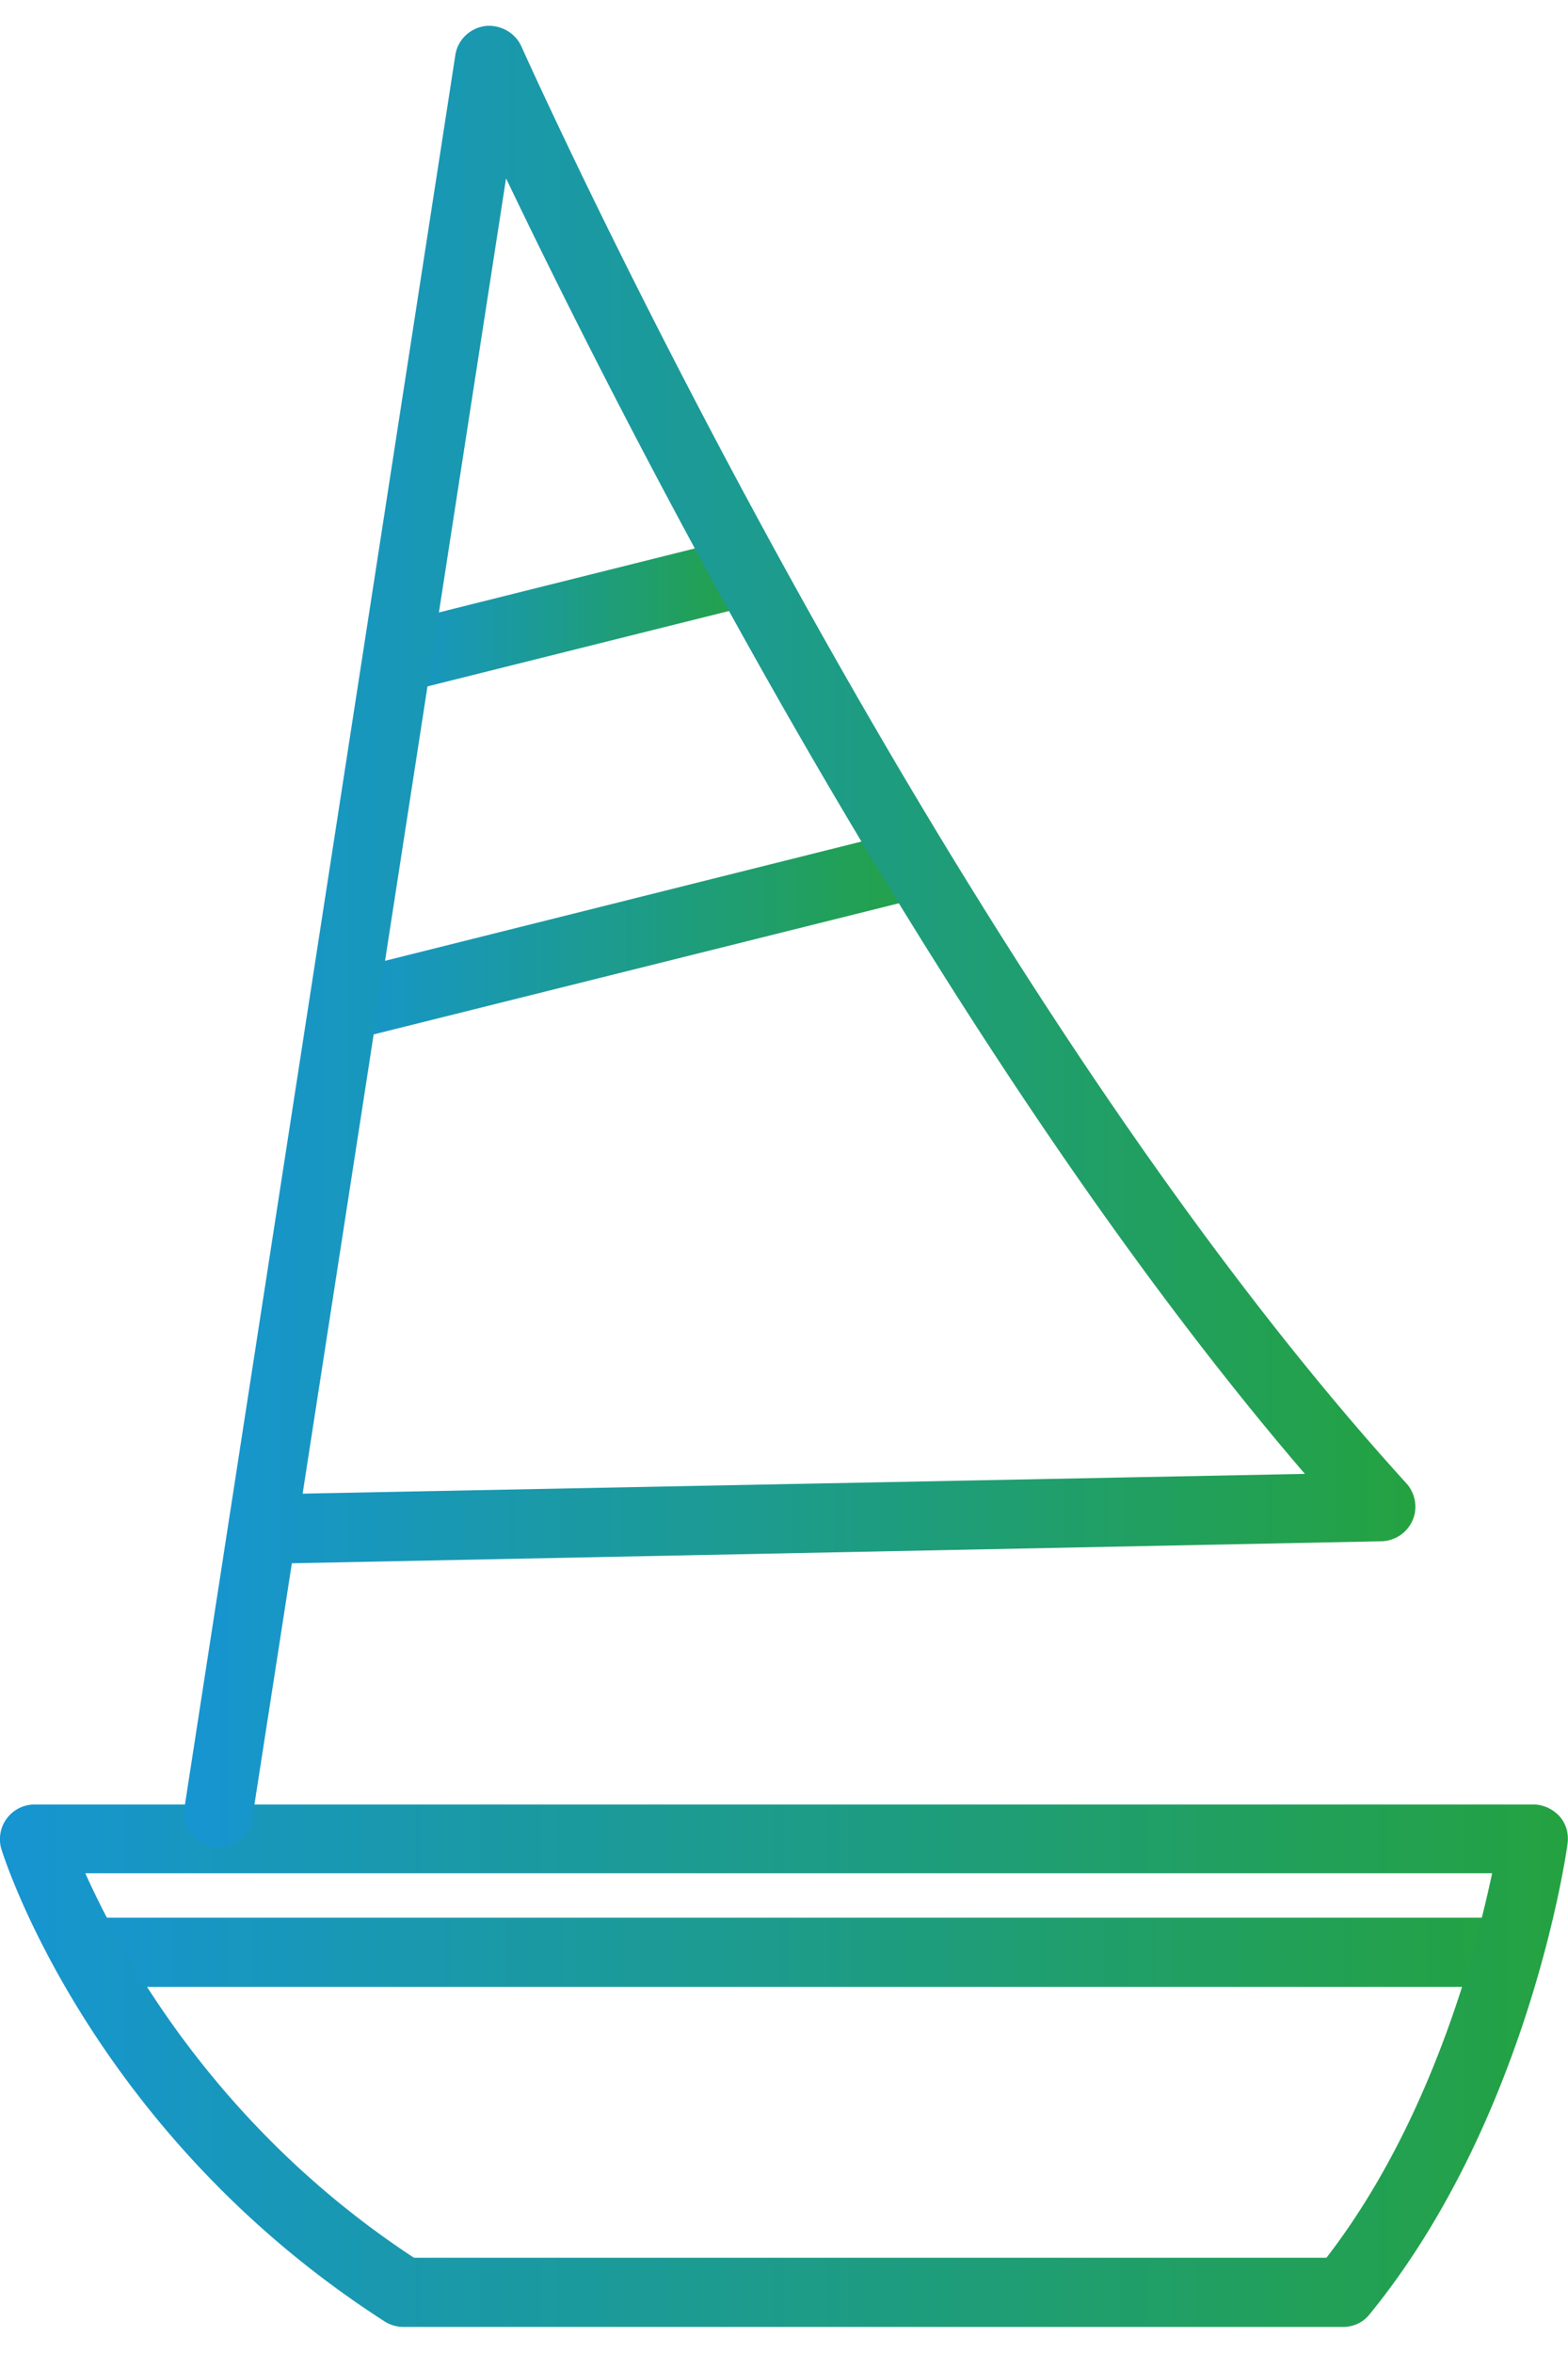
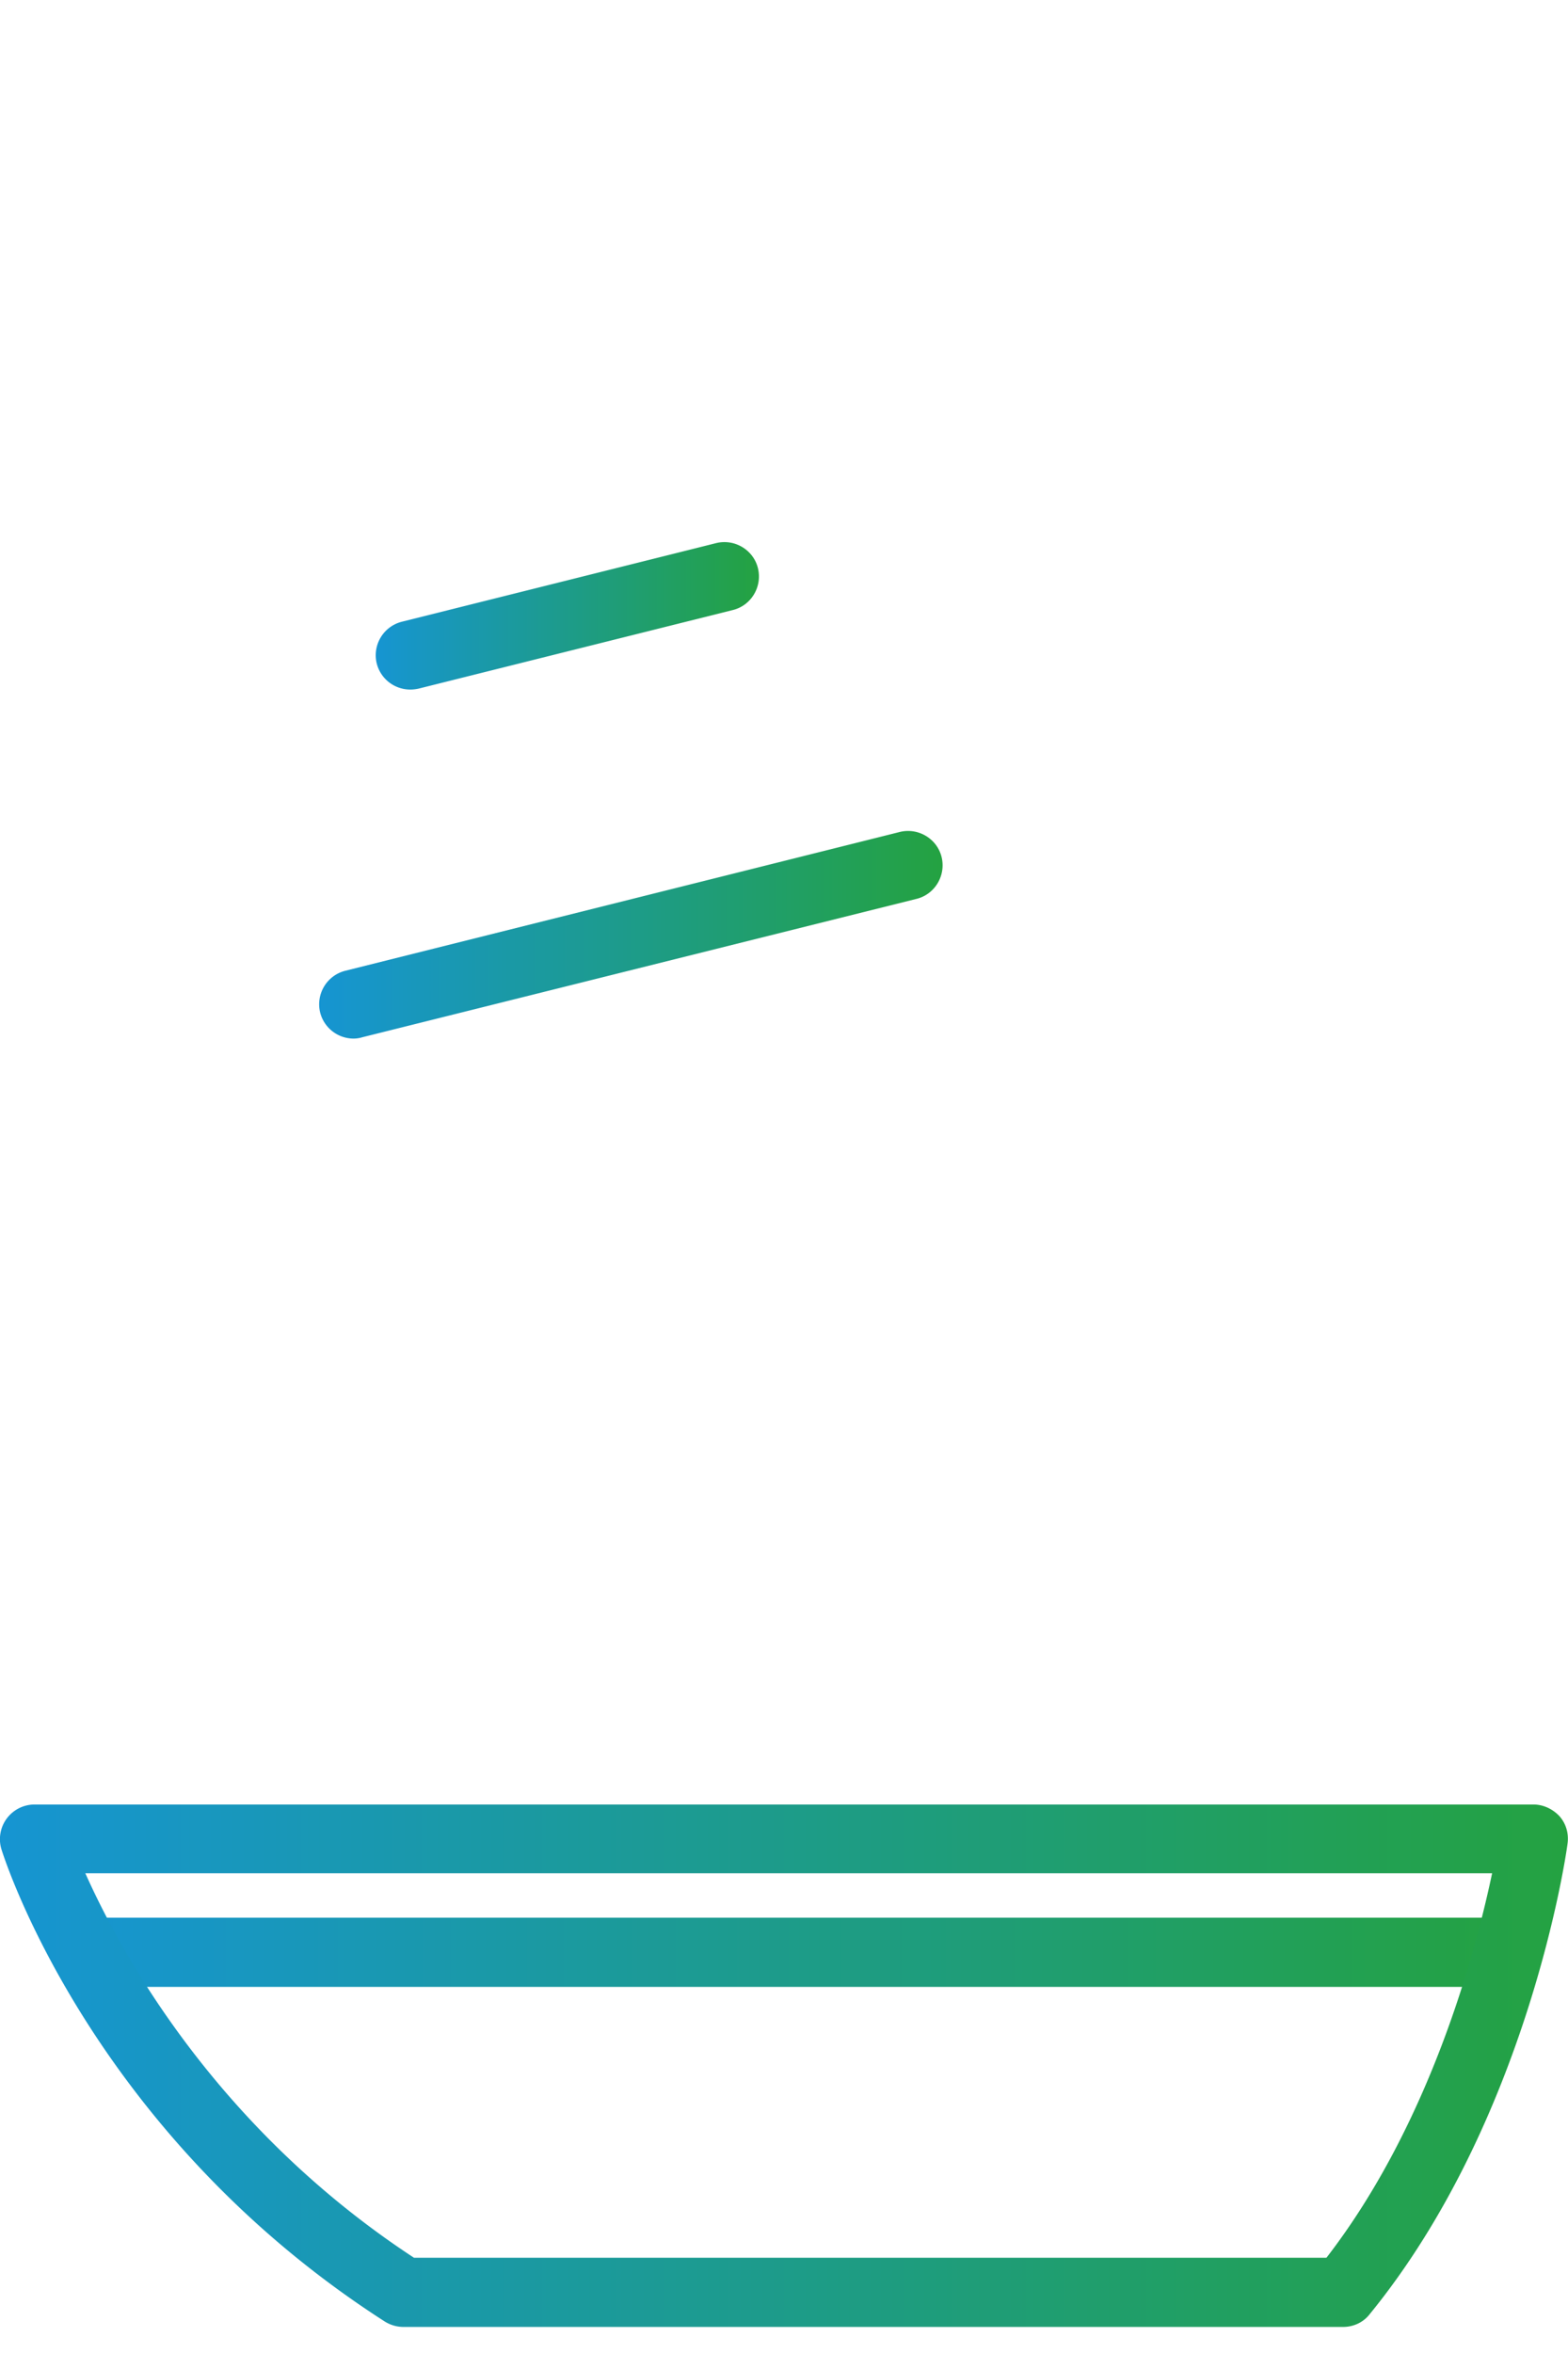
<svg xmlns="http://www.w3.org/2000/svg" viewBox="0 0 34.92 51.22" width="34" height="51">
  <linearGradient id="a" gradientUnits="userSpaceOnUse" x1="1.265" y1="42.884" x2="33.88" y2="42.884">
    <stop offset="0" stop-color="#1695d2" />
    <stop offset="1" stop-color="#24a241" />
  </linearGradient>
  <path d="M33.11 43.65H2.04c-.43 0-.77-.34-.77-.77s.34-.77.77-.77h31.07c.43 0 .77.34.77.77s-.34.77-.77.77z" fill="url(#a)" />
  <linearGradient id="b" gradientUnits="userSpaceOnUse" x1="8.375" y1="13.123" x2="16.919" y2="13.123">
    <stop offset="0" stop-color="#1695d2" />
    <stop offset="1" stop-color="#24a241" />
  </linearGradient>
  <path d="M9.14 14.77a.77.77 0 01-.75-.58.77.77 0 01.56-.93l7-1.75c.41-.1.83.15.93.56.1.41-.15.83-.56.93l-7 1.75c-.05.01-.11.02-.18.02z" fill="url(#b)" />
  <linearGradient id="c" gradientUnits="userSpaceOnUse" x1="7.11" y1="20.223" x2="21.003" y2="20.223">
    <stop offset="0" stop-color="#1695d2" />
    <stop offset="1" stop-color="#24a241" />
  </linearGradient>
  <path d="M7.88 22.54a.77.77 0 01-.75-.58.77.77 0 01.56-.93l12.35-3.09c.41-.1.83.15.93.56.1.41-.15.83-.56.93L8.07 22.51a.68.68 0 01-.19.03z" fill="url(#c)" />
  <linearGradient id="d" gradientUnits="userSpaceOnUse" x1="0" y1="45.404" x2="34.919" y2="45.404">
    <stop offset="0" stop-color="#1695d2" />
    <stop offset="1" stop-color="#24a241" />
  </linearGradient>
  <path d="M29.91 51.22H8.99c-.15 0-.29-.04-.42-.12C2.06 46.92.11 40.84.03 40.58a.772.772 0 01.74-.99h33.38c.22 0 .43.1.58.26.15.17.21.39.18.61-.03.25-.89 6.17-4.41 10.48-.14.18-.36.28-.59.28zM9.22 49.68h20.32c2.32-3 3.33-6.85 3.69-8.56H1.9c.81 1.81 2.93 5.68 7.32 8.56z" fill="url(#d)" />
  <linearGradient id="e" gradientUnits="userSpaceOnUse" x1="4.095" y1="20.271" x2="31.508" y2="20.271">
    <stop offset="0" stop-color="#1695d2" />
    <stop offset="1" stop-color="#24a241" />
  </linearGradient>
-   <path d="M4.87 40.54c-.04 0-.08 0-.12-.01a.763.763 0 01-.64-.88l6.03-39c.05-.34.32-.6.66-.65.33-.04.67.14.81.45.09.2 9.12 20.35 19.71 31.99.2.22.26.55.14.82-.12.28-.39.46-.69.47l-24.27.49-.88 5.67c-.05.38-.38.65-.75.65zm6.4-37.15L6.74 32.67l22.32-.44C20.92 22.75 13.88 8.84 11.27 3.39z" fill="url(#e)" />
</svg>